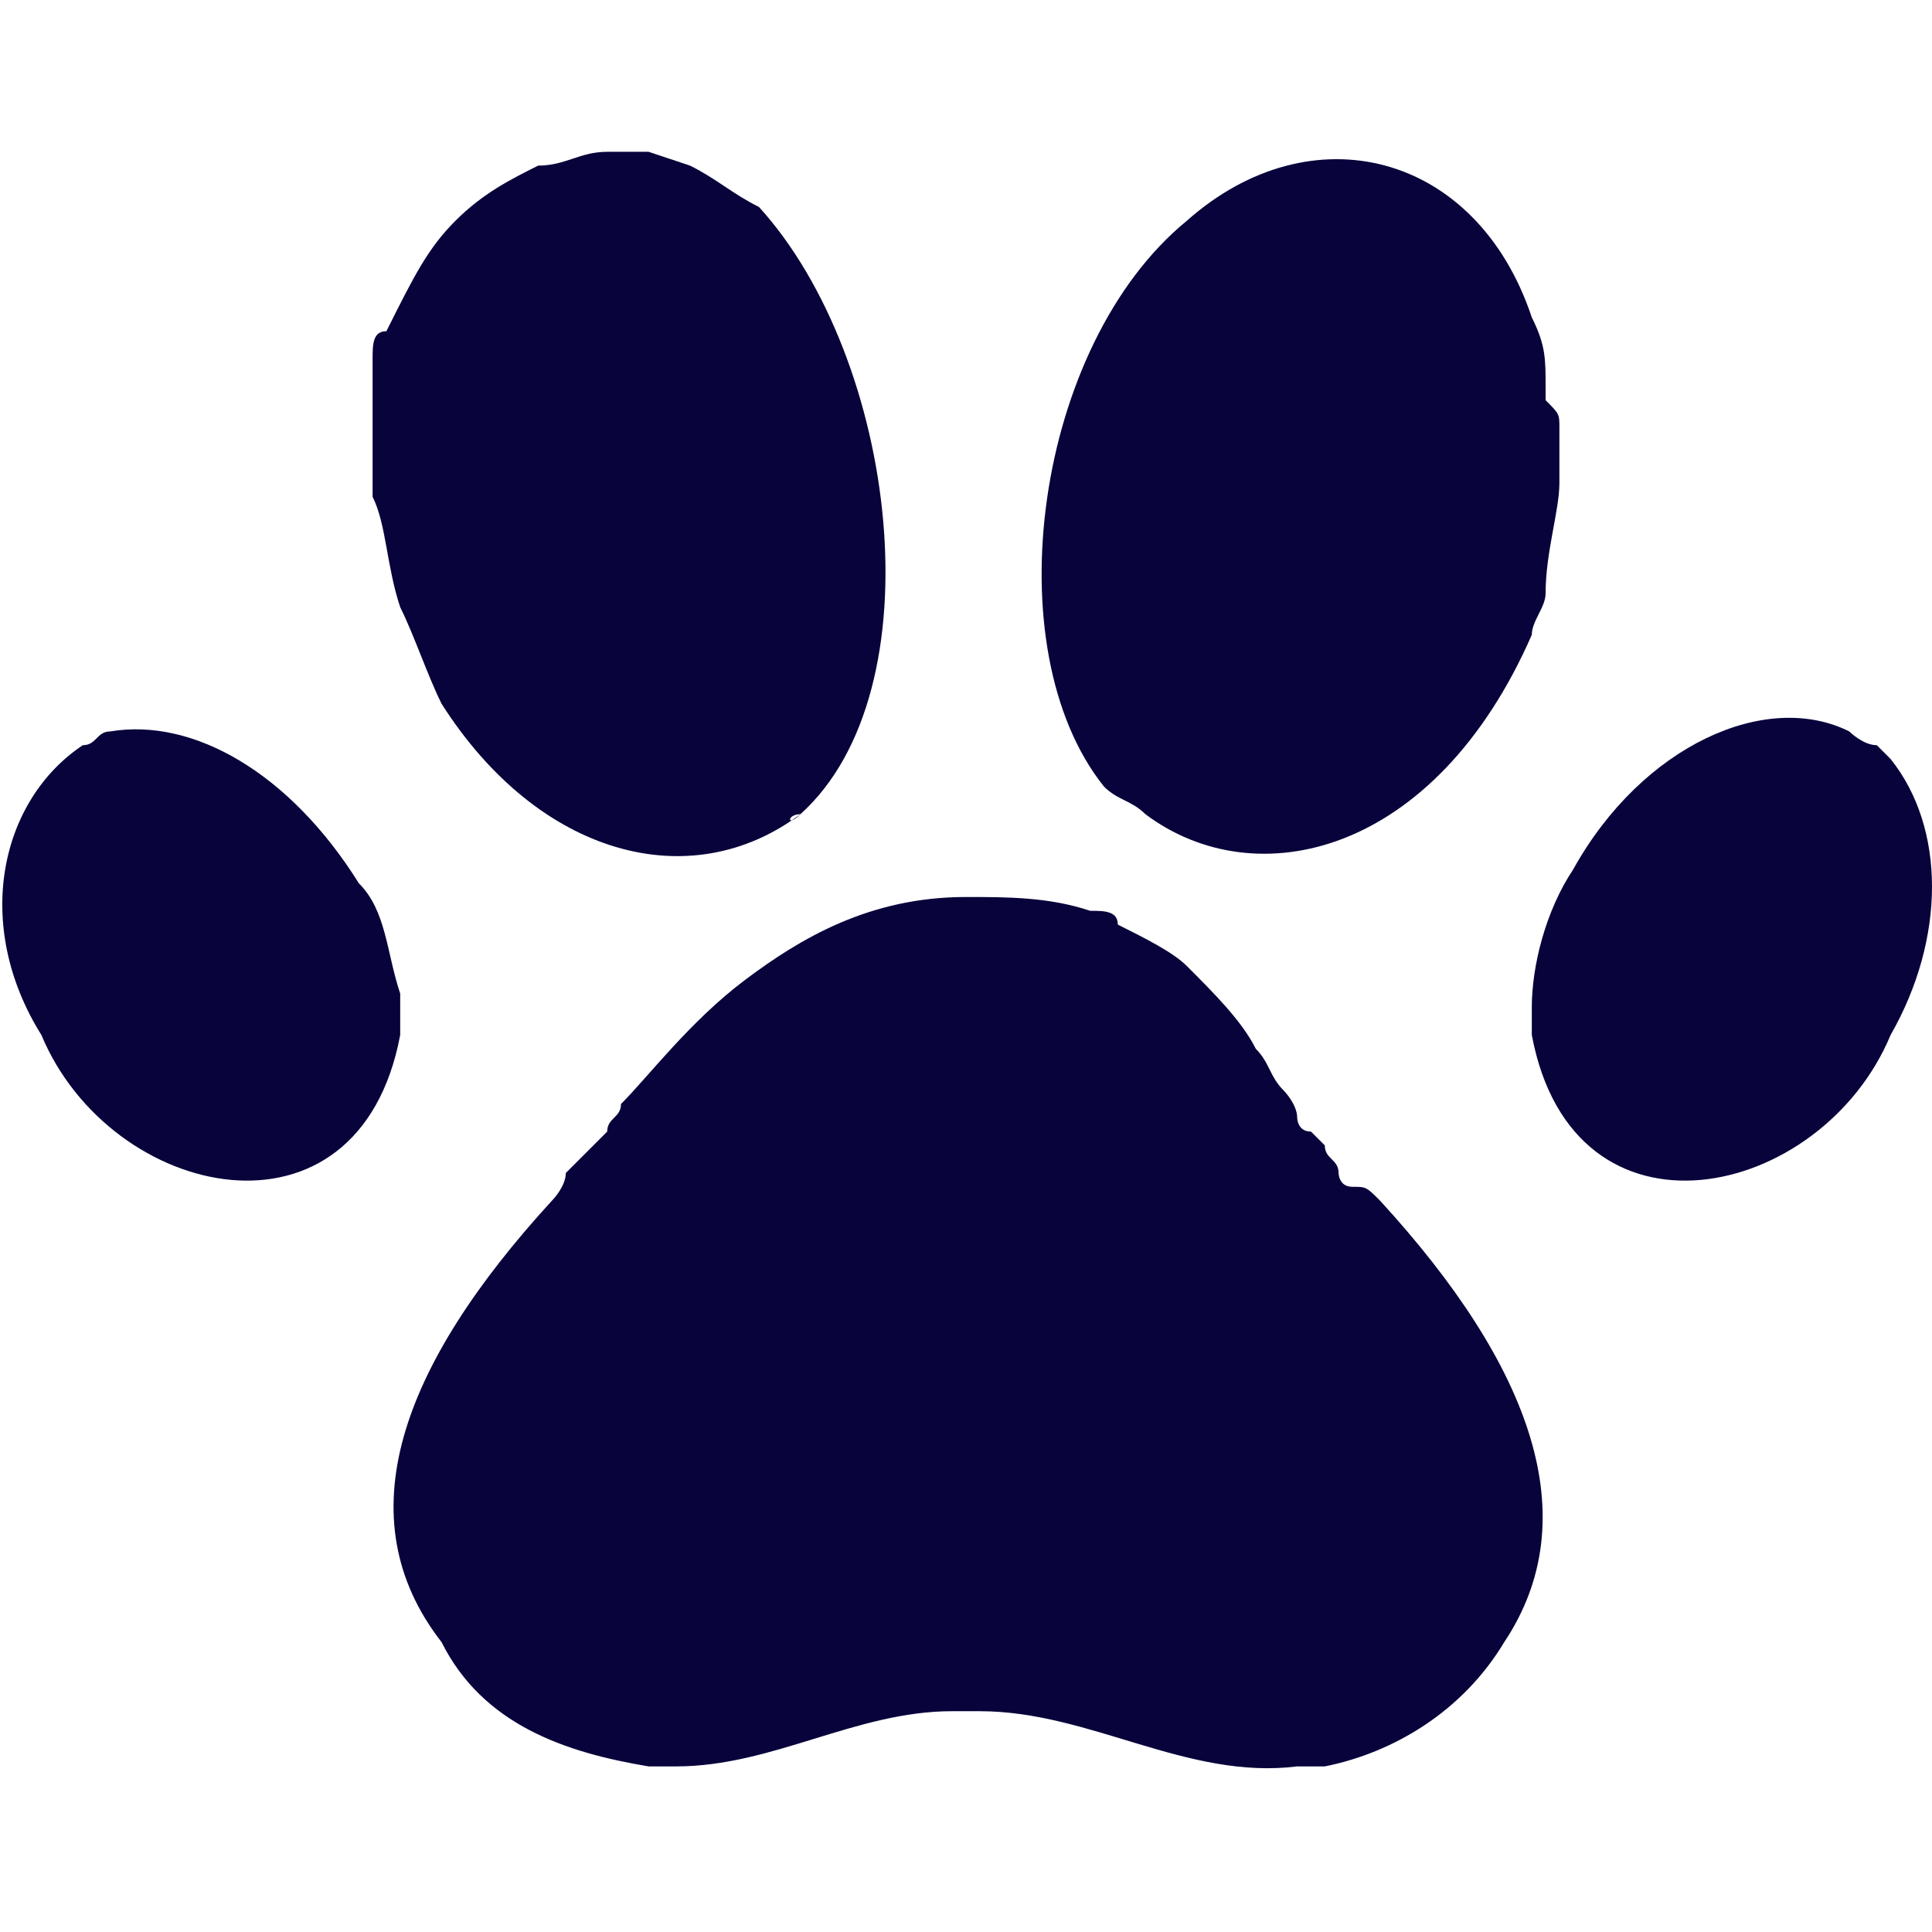
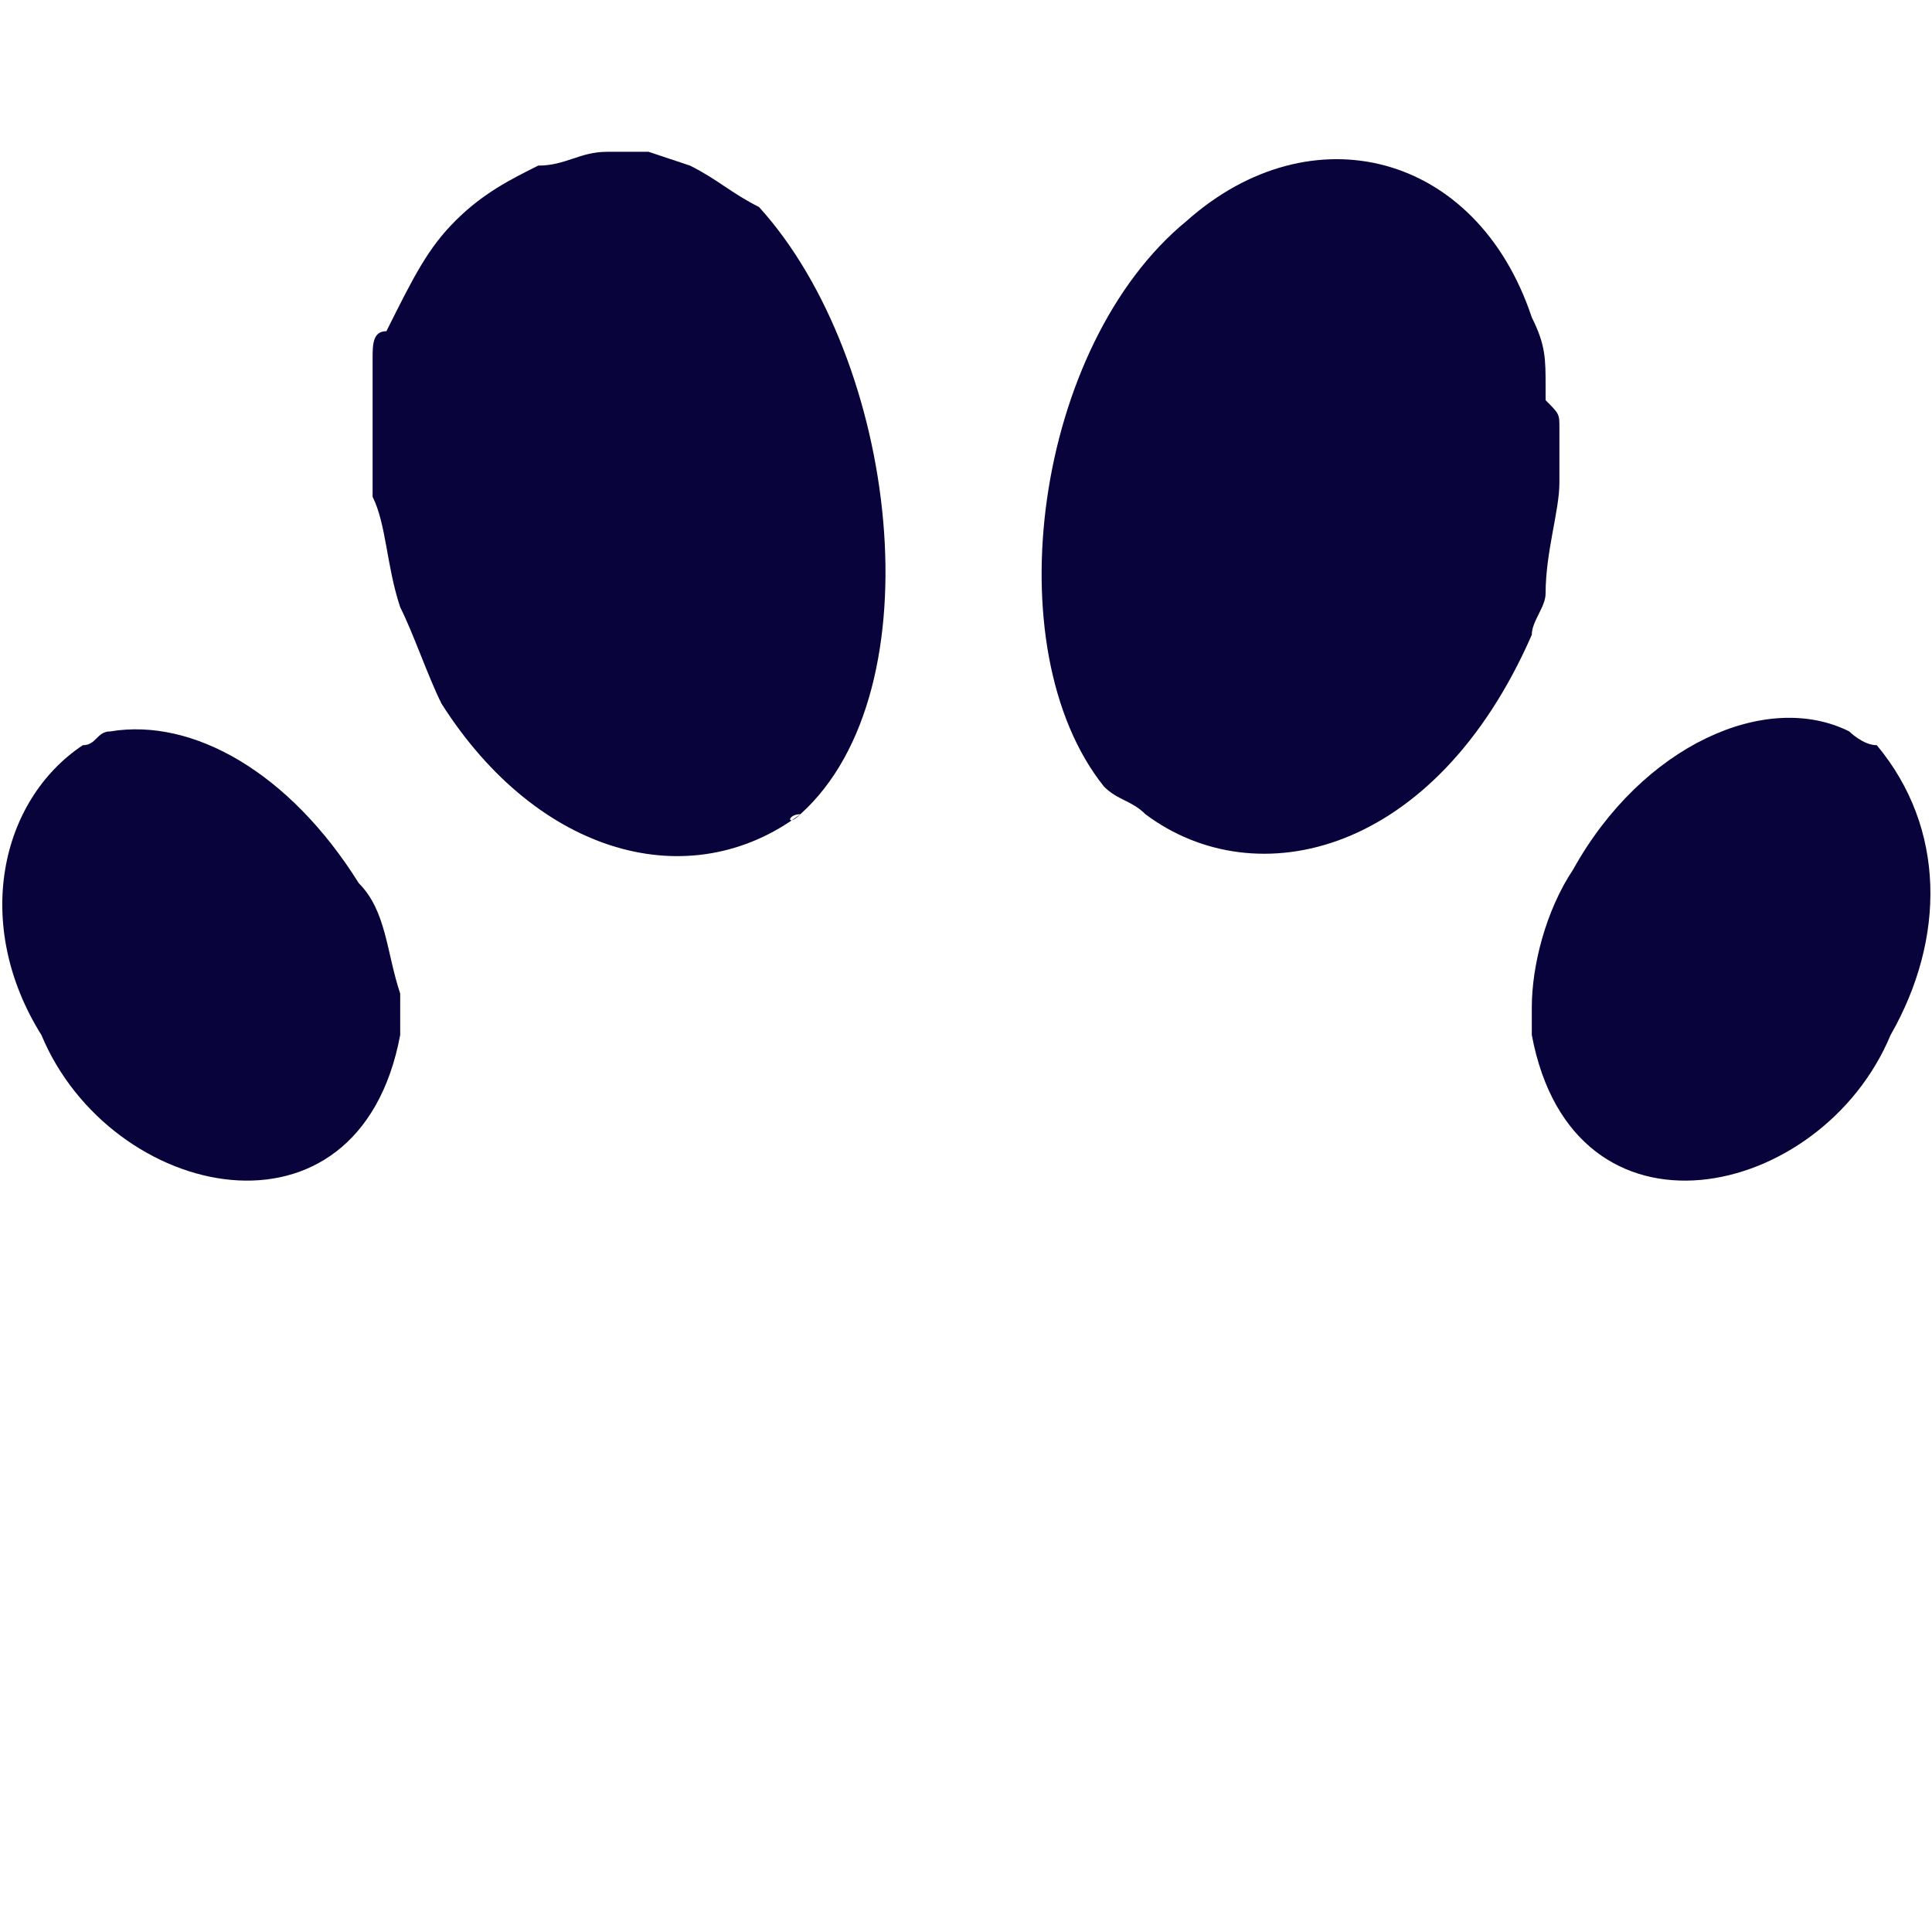
<svg xmlns="http://www.w3.org/2000/svg" version="1.1" id="Layer_1" x="0px" y="0px" viewBox="0 0 14 14" style="enable-background:new 0 0 14 14;" xml:space="preserve">
  <style type="text/css">
	.st0{fill:#08033B;}
</style>
  <g>
    <path class="st0" d="M5.8,5.9C5.7,5.9,5.7,6,5.8,5.9C5,6.5,3.9,6.2,3.2,5.1C3.1,4.9,3,4.6,2.9,4.4C2.8,4.1,2.8,3.8,2.7,3.6   c0-0.1,0-0.3,0-0.4c0-0.1,0-0.2,0-0.3l0-0.1c0-0.1,0-0.1,0-0.2c0-0.1,0-0.2,0.1-0.2C3,2,3.1,1.8,3.3,1.6c0.2-0.2,0.4-0.3,0.6-0.4   c0.2,0,0.3-0.1,0.5-0.1c0.1,0,0.2,0,0.3,0l0.3,0.1c0.2,0.1,0.3,0.2,0.5,0.3C6.5,2.6,6.8,5,5.8,5.9z" />
    <path class="st0" d="M2.9,7.3c0,0.1,0,0.2,0,0.2c-0.3,1.6-2.1,1.2-2.6,0C-0.2,6.7,0,5.8,0.6,5.4c0,0,0,0,0,0c0.1,0,0.1-0.1,0.2-0.1   c0.6-0.1,1.3,0.3,1.8,1.1c0.2,0.2,0.2,0.5,0.3,0.8C2.9,7.1,2.9,7.2,2.9,7.3z" />
    <path class="st0" d="M11.3,3.1c0,0.1,0,0.3,0,0.4c0,0.2-0.1,0.5-0.1,0.8c0,0.1-0.1,0.2-0.1,0.3c-0.7,1.6-2,1.9-2.8,1.3   C8.2,5.8,8.1,5.8,8,5.7c-0.8-1-0.5-3.2,0.6-4.1c0.9-0.8,2.1-0.5,2.5,0.7c0.1,0.2,0.1,0.3,0.1,0.5c0,0,0,0.1,0,0.1   C11.3,3,11.3,3,11.3,3.1z" />
-     <path class="st0" d="M13.7,7.5c-0.5,1.2-2.3,1.6-2.6,0c0-0.1,0-0.1,0-0.2c0-0.3,0.1-0.7,0.3-1c0.5-0.9,1.4-1.3,2-1   c0,0,0.1,0.1,0.2,0.1c0,0,0.1,0.1,0.1,0.1C14.1,6,14.1,6.8,13.7,7.5z" />
-     <path class="st0" d="M10.9,11.9c-0.3,0.5-0.8,0.8-1.3,0.9c0,0-0.1,0-0.2,0c-0.8,0.1-1.5-0.4-2.3-0.4c-0.1,0-0.1,0-0.2,0   c-0.7,0-1.3,0.4-2,0.4c-0.1,0-0.2,0-0.2,0c-0.6-0.1-1.2-0.3-1.5-0.9C2.5,11,2.9,9.9,4,8.7c0,0,0.1-0.1,0.1-0.2   c0.1-0.1,0.1-0.1,0.2-0.2c0,0,0,0,0.1-0.1c0-0.1,0.1-0.1,0.1-0.2C4.7,7.8,5,7.4,5.4,7.1S6.3,6.5,7,6.5c0.3,0,0.6,0,0.9,0.1   c0.1,0,0.2,0,0.2,0.1C8.3,6.8,8.5,6.9,8.6,7C8.8,7.2,9,7.4,9.1,7.6c0.1,0.1,0.1,0.2,0.2,0.3c0,0,0.1,0.1,0.1,0.2c0,0,0,0.1,0.1,0.1   c0,0,0,0,0.1,0.1c0,0.1,0.1,0.1,0.1,0.2c0,0,0,0.1,0.1,0.1C9.9,8.6,9.9,8.6,10,8.7C11.1,9.9,11.5,11,10.9,11.9z" />
+     <path class="st0" d="M13.7,7.5c-0.5,1.2-2.3,1.6-2.6,0c0-0.1,0-0.1,0-0.2c0-0.3,0.1-0.7,0.3-1c0.5-0.9,1.4-1.3,2-1   c0,0,0.1,0.1,0.2,0.1C14.1,6,14.1,6.8,13.7,7.5z" />
  </g>
</svg>